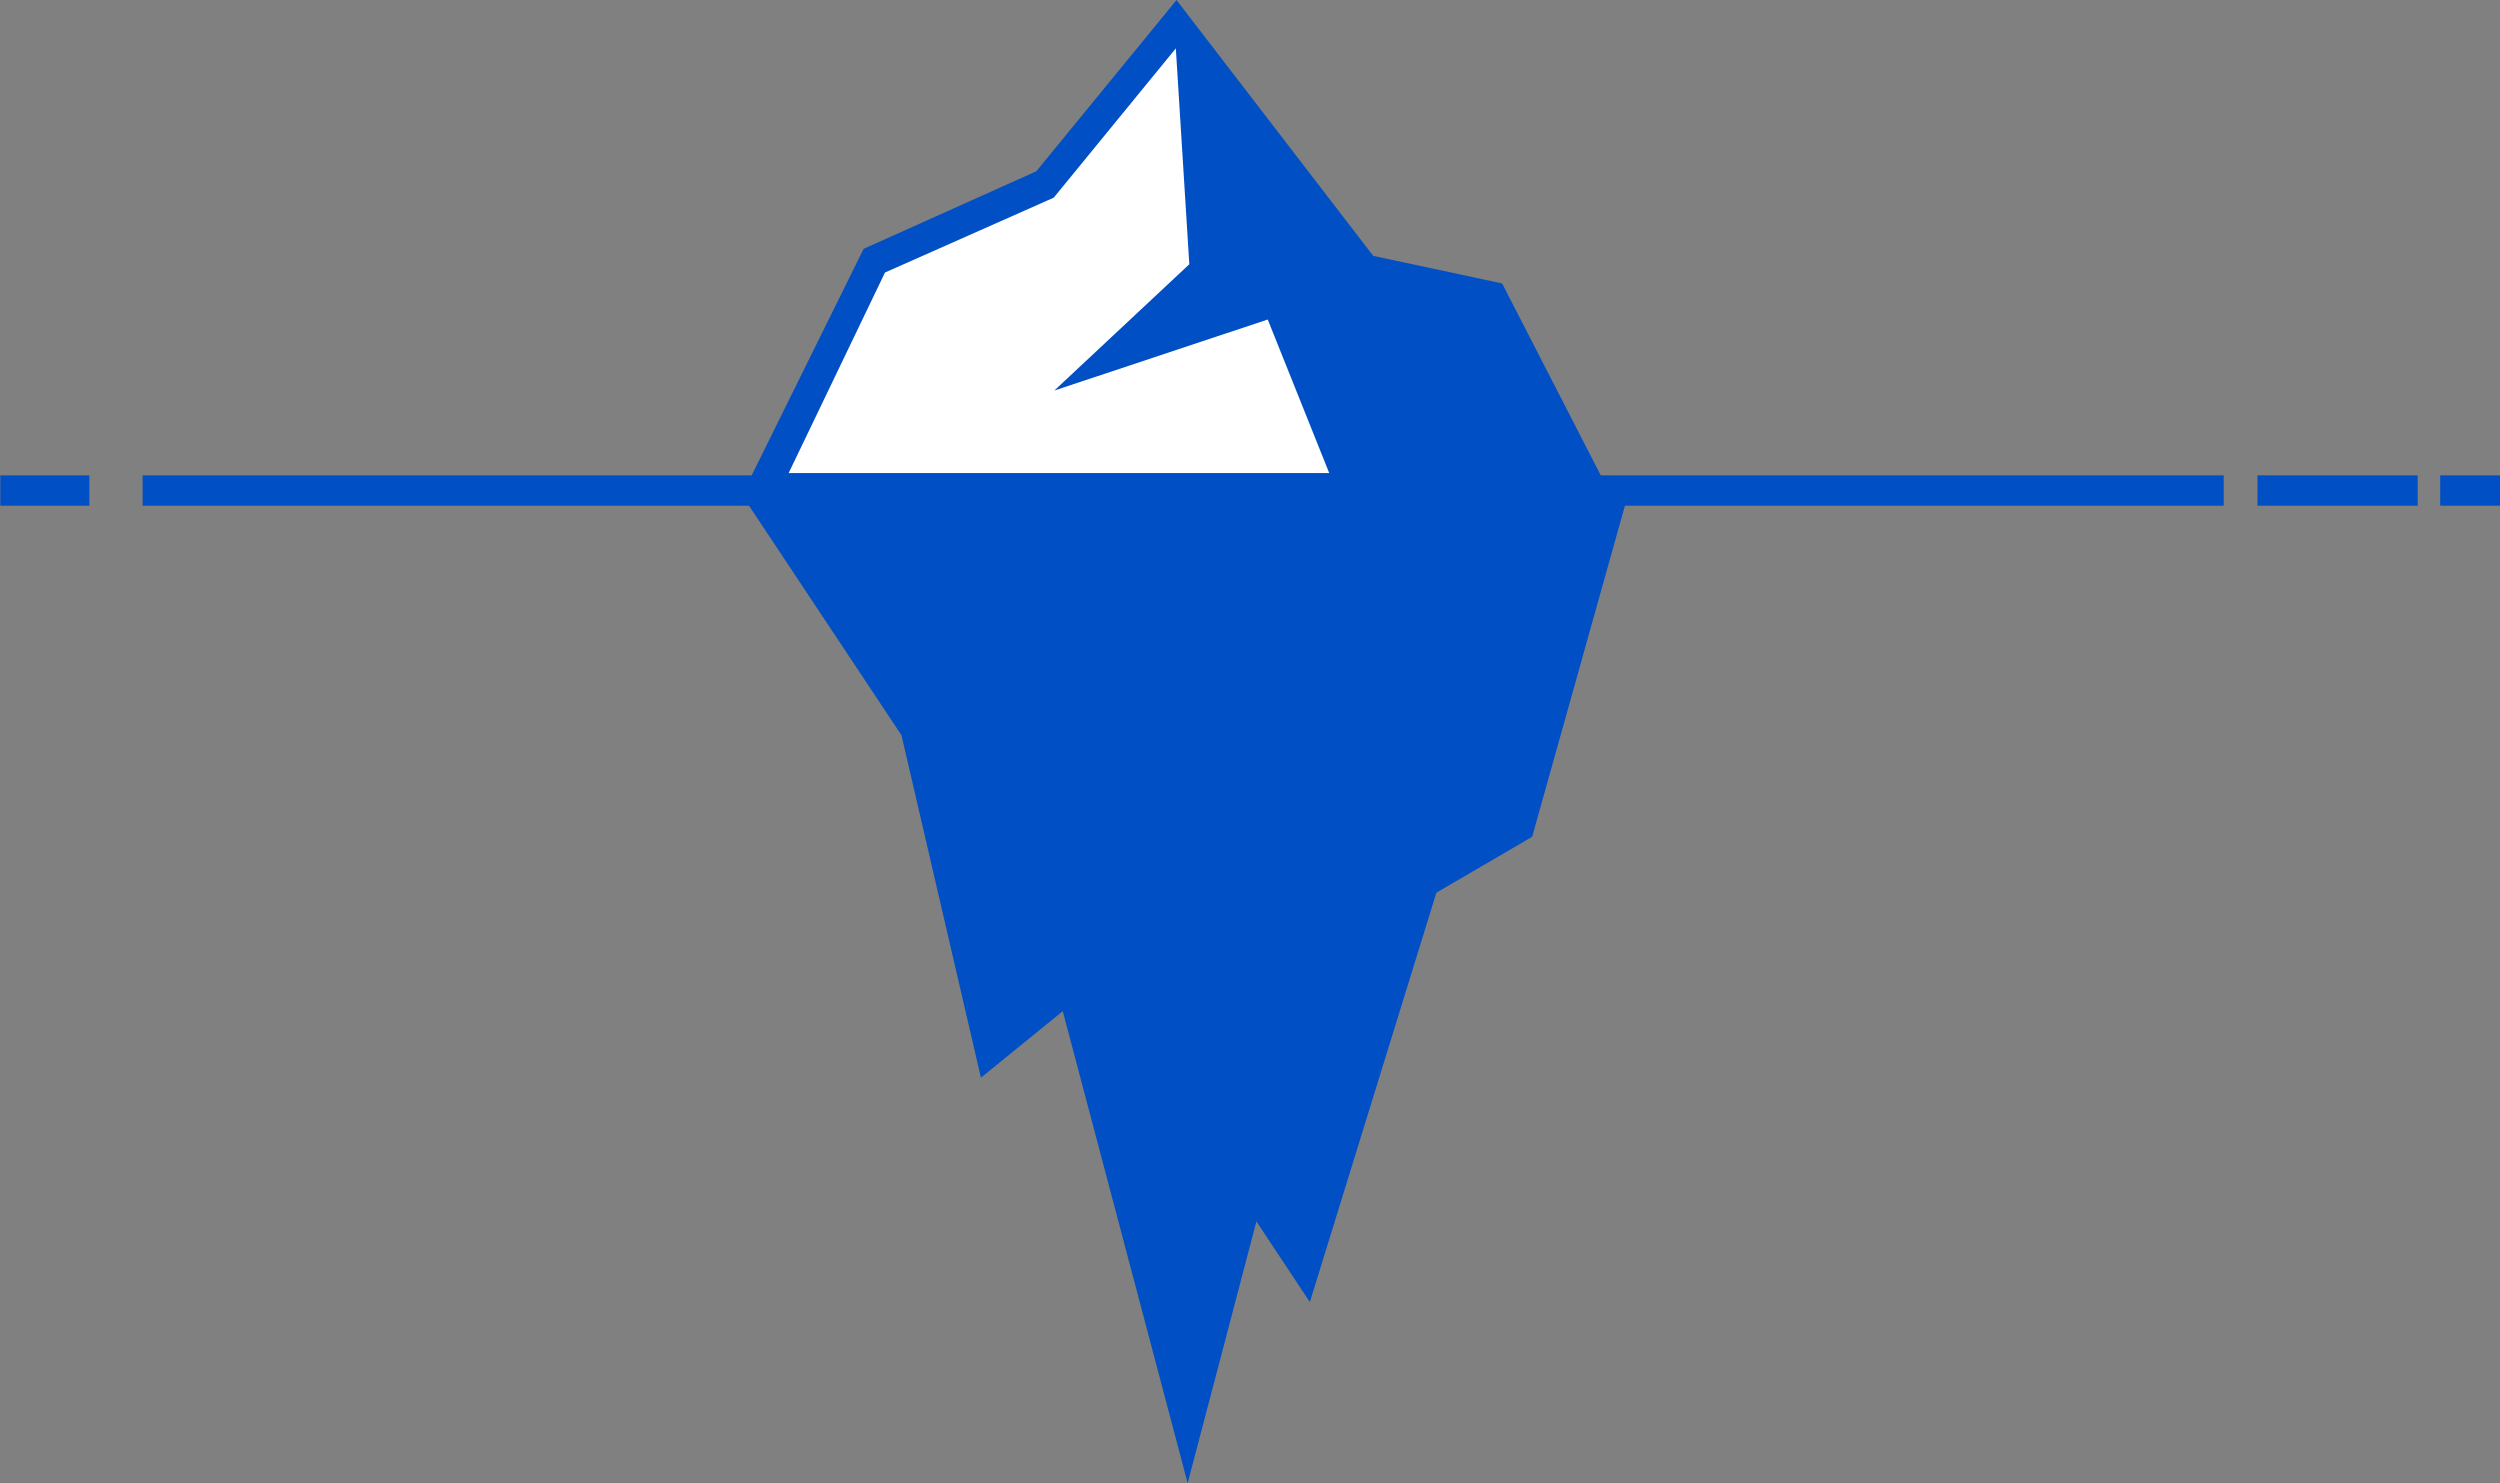
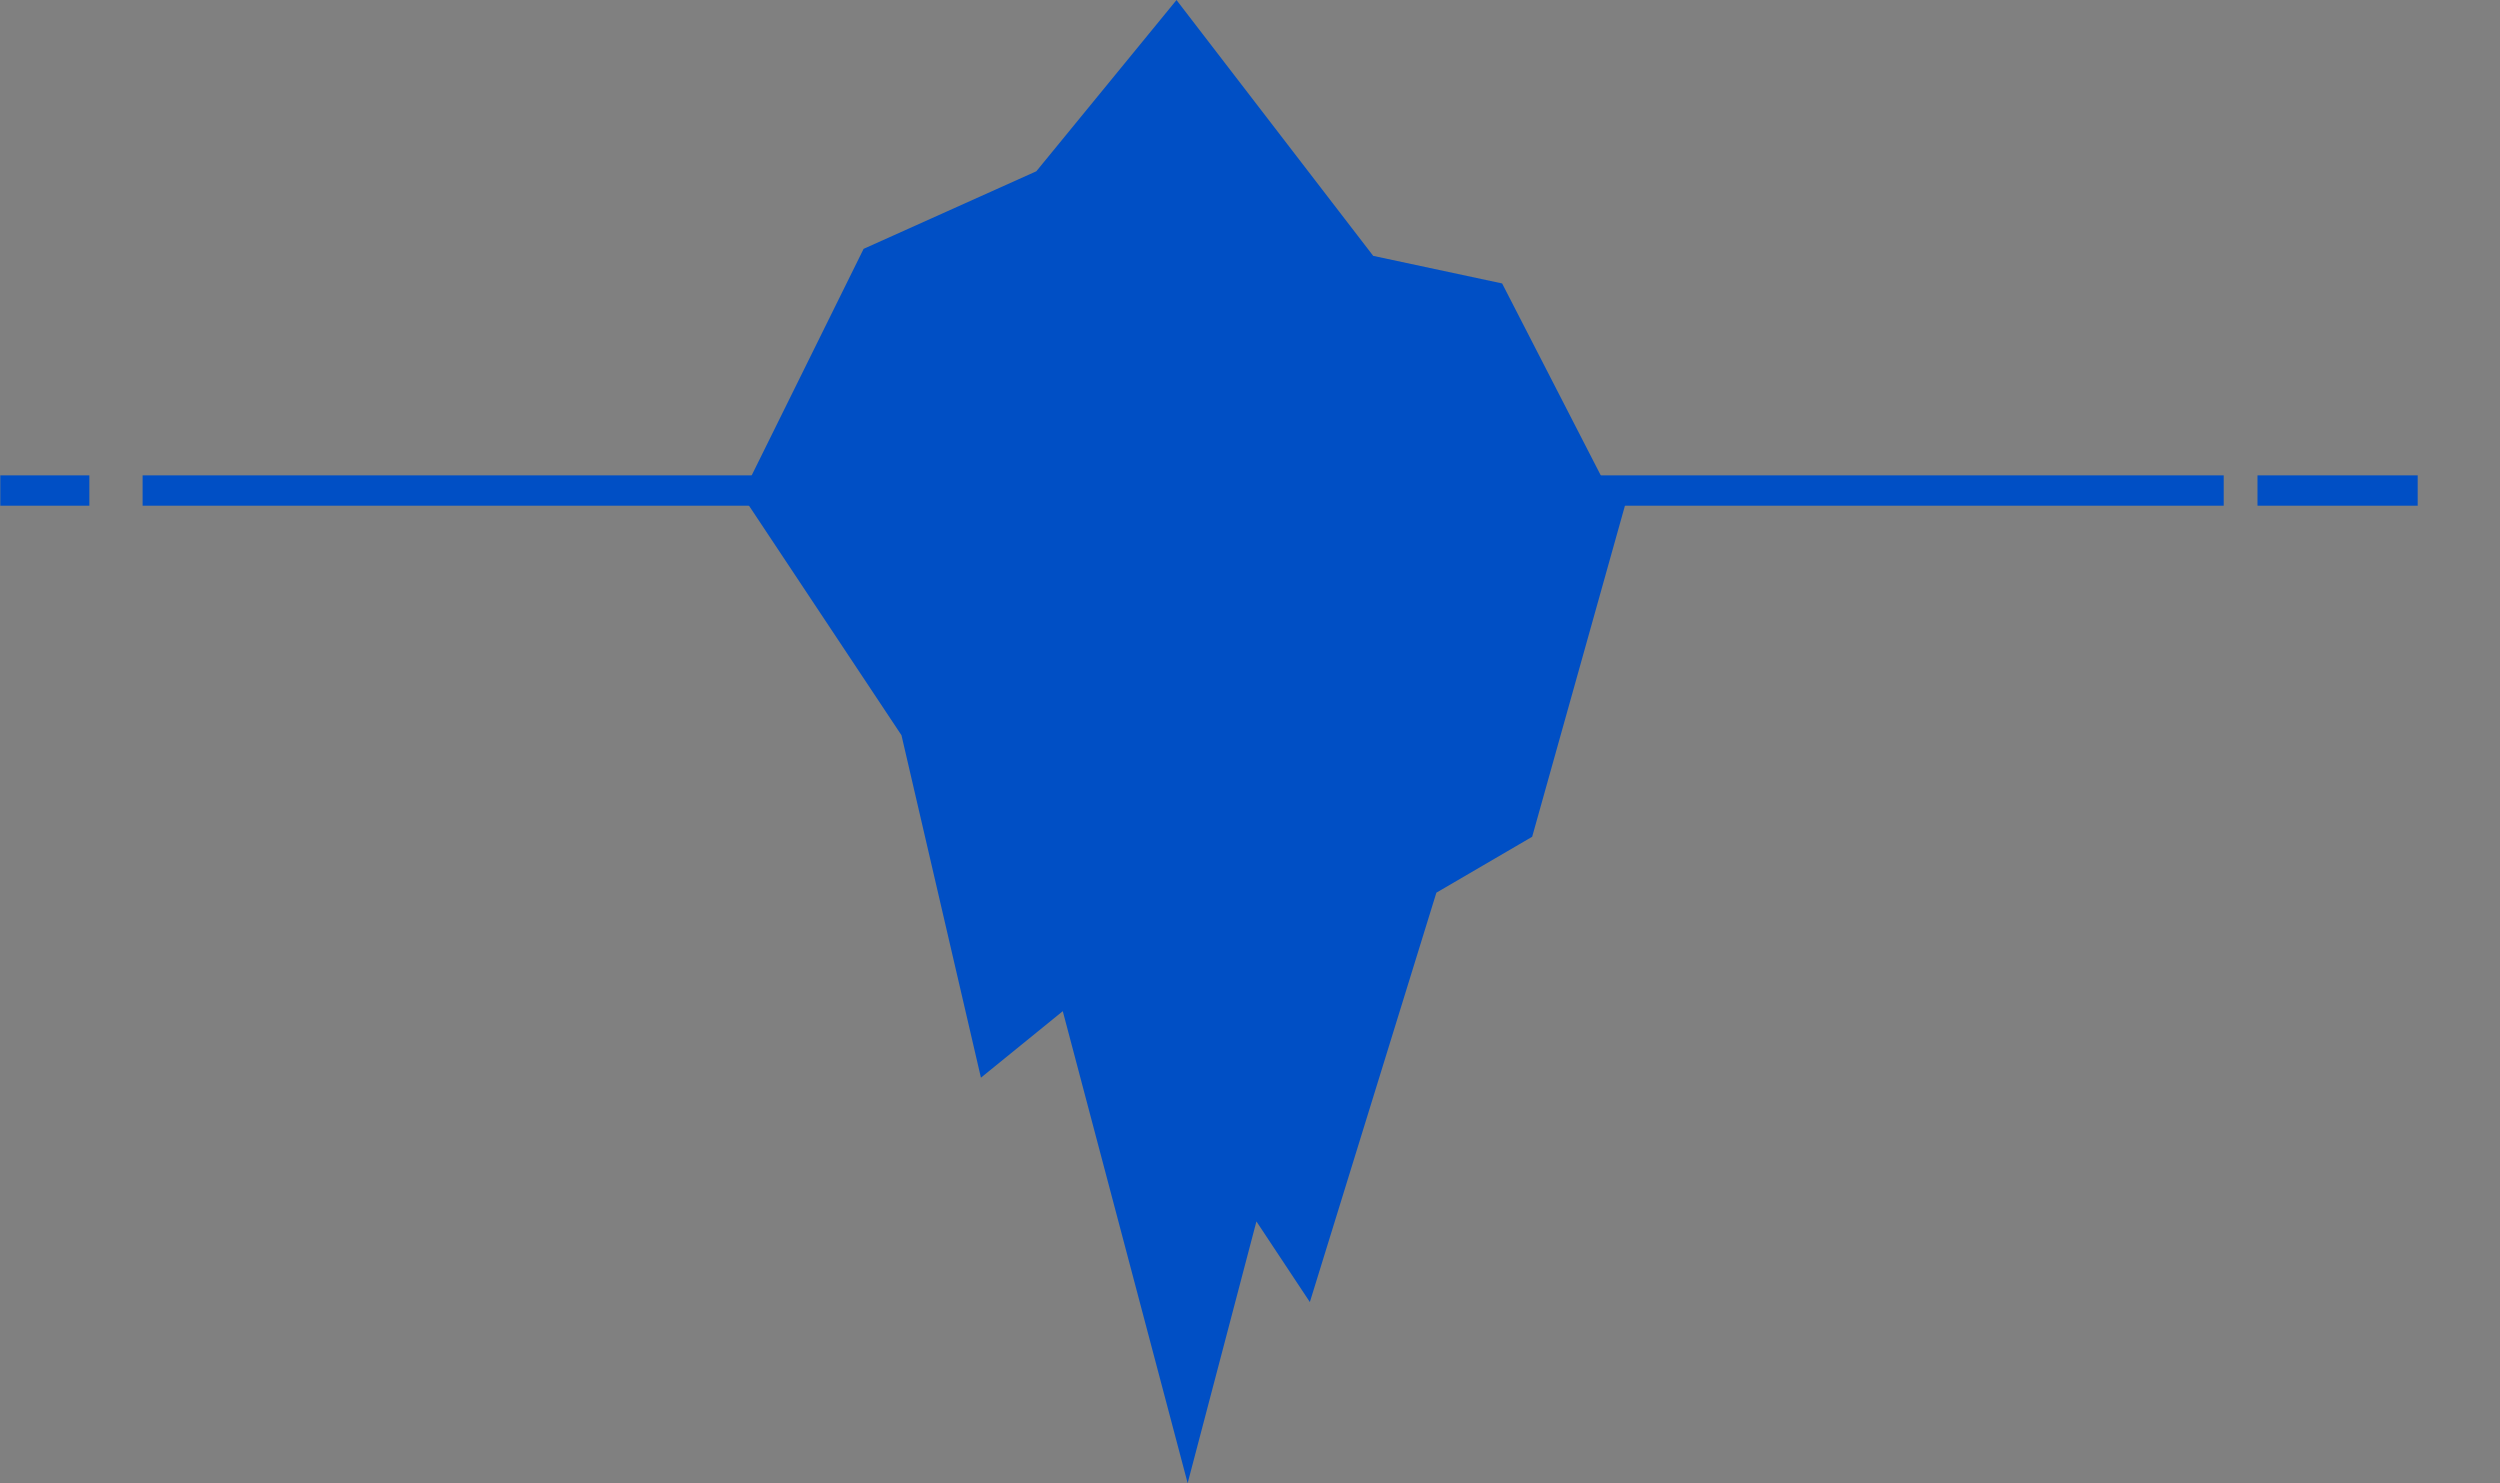
<svg xmlns="http://www.w3.org/2000/svg" height="1083.2" preserveAspectRatio="xMidYMid meet" version="1.0" viewBox="655.8 576.5 1825.8 1083.2" width="1825.8" zoomAndPan="magnify">
  <rect x="655.8" y="576.5" width="1825.8" height="1083.2" fill="#808080" stroke="none" />
  <g>
    <g>
      <g>
        <g id="change1_1">
          <path d="m431.34 170.19h-460.36l84.511 127.23 41.007 176.74 42.242-34.324 64.454 243.59 35.495-135.07 27.579 41.615 65.295-211.29 49.446-28.864z" fill="#004fc5" transform="matrix(1.415 0 0 1.415 1235.646 692.616)" />
        </g>
        <g id="change1_2">
          <path d="m197.44-82.036-72.353 88.382-89.136 40.026-64.974 131.49h452.92l-58.393-113.63-66.543-14.231z" fill="#004fc5" transform="matrix(1.415 0 0 1.415 1235.646 692.616)" />
        </g>
        <g id="change2_1">
-           <path d="m197.09-57.091-63.029 77.065-87.081 38.616-49.726 103.51h279.01l-31.736-79.254-110.14 36.657 69.661-65.175z" fill="#fff" transform="matrix(1.415 0 0 1.415 1235.646 692.616)" />
-         </g>
+           </g>
      </g>
      <g id="change1_3">
        <path d="M599.24 -62.488H2419.44V-35.953H599.24z" fill="#004fc5" transform="translate(259.58 975.847) scale(.835)" />
      </g>
      <g id="change1_4">
        <path d="M2449 -62.488H2589.11V-35.953H2449z" fill="#004fc5" transform="translate(259.58 975.847) scale(.835)" />
      </g>
      <g id="change1_5">
        <path d="M474.79 -62.488H552.673V-35.953H474.79z" fill="#004fc5" transform="translate(259.58 975.847) scale(.835)" />
      </g>
      <g id="change1_6">
-         <path d="M2608.8 -62.488H2662.642V-35.953H2608.8z" fill="#004fc5" transform="translate(259.58 975.847) scale(.835)" />
+         <path d="M2608.8 -62.488V-35.953H2608.8z" fill="#004fc5" transform="translate(259.58 975.847) scale(.835)" />
      </g>
    </g>
  </g>
</svg>